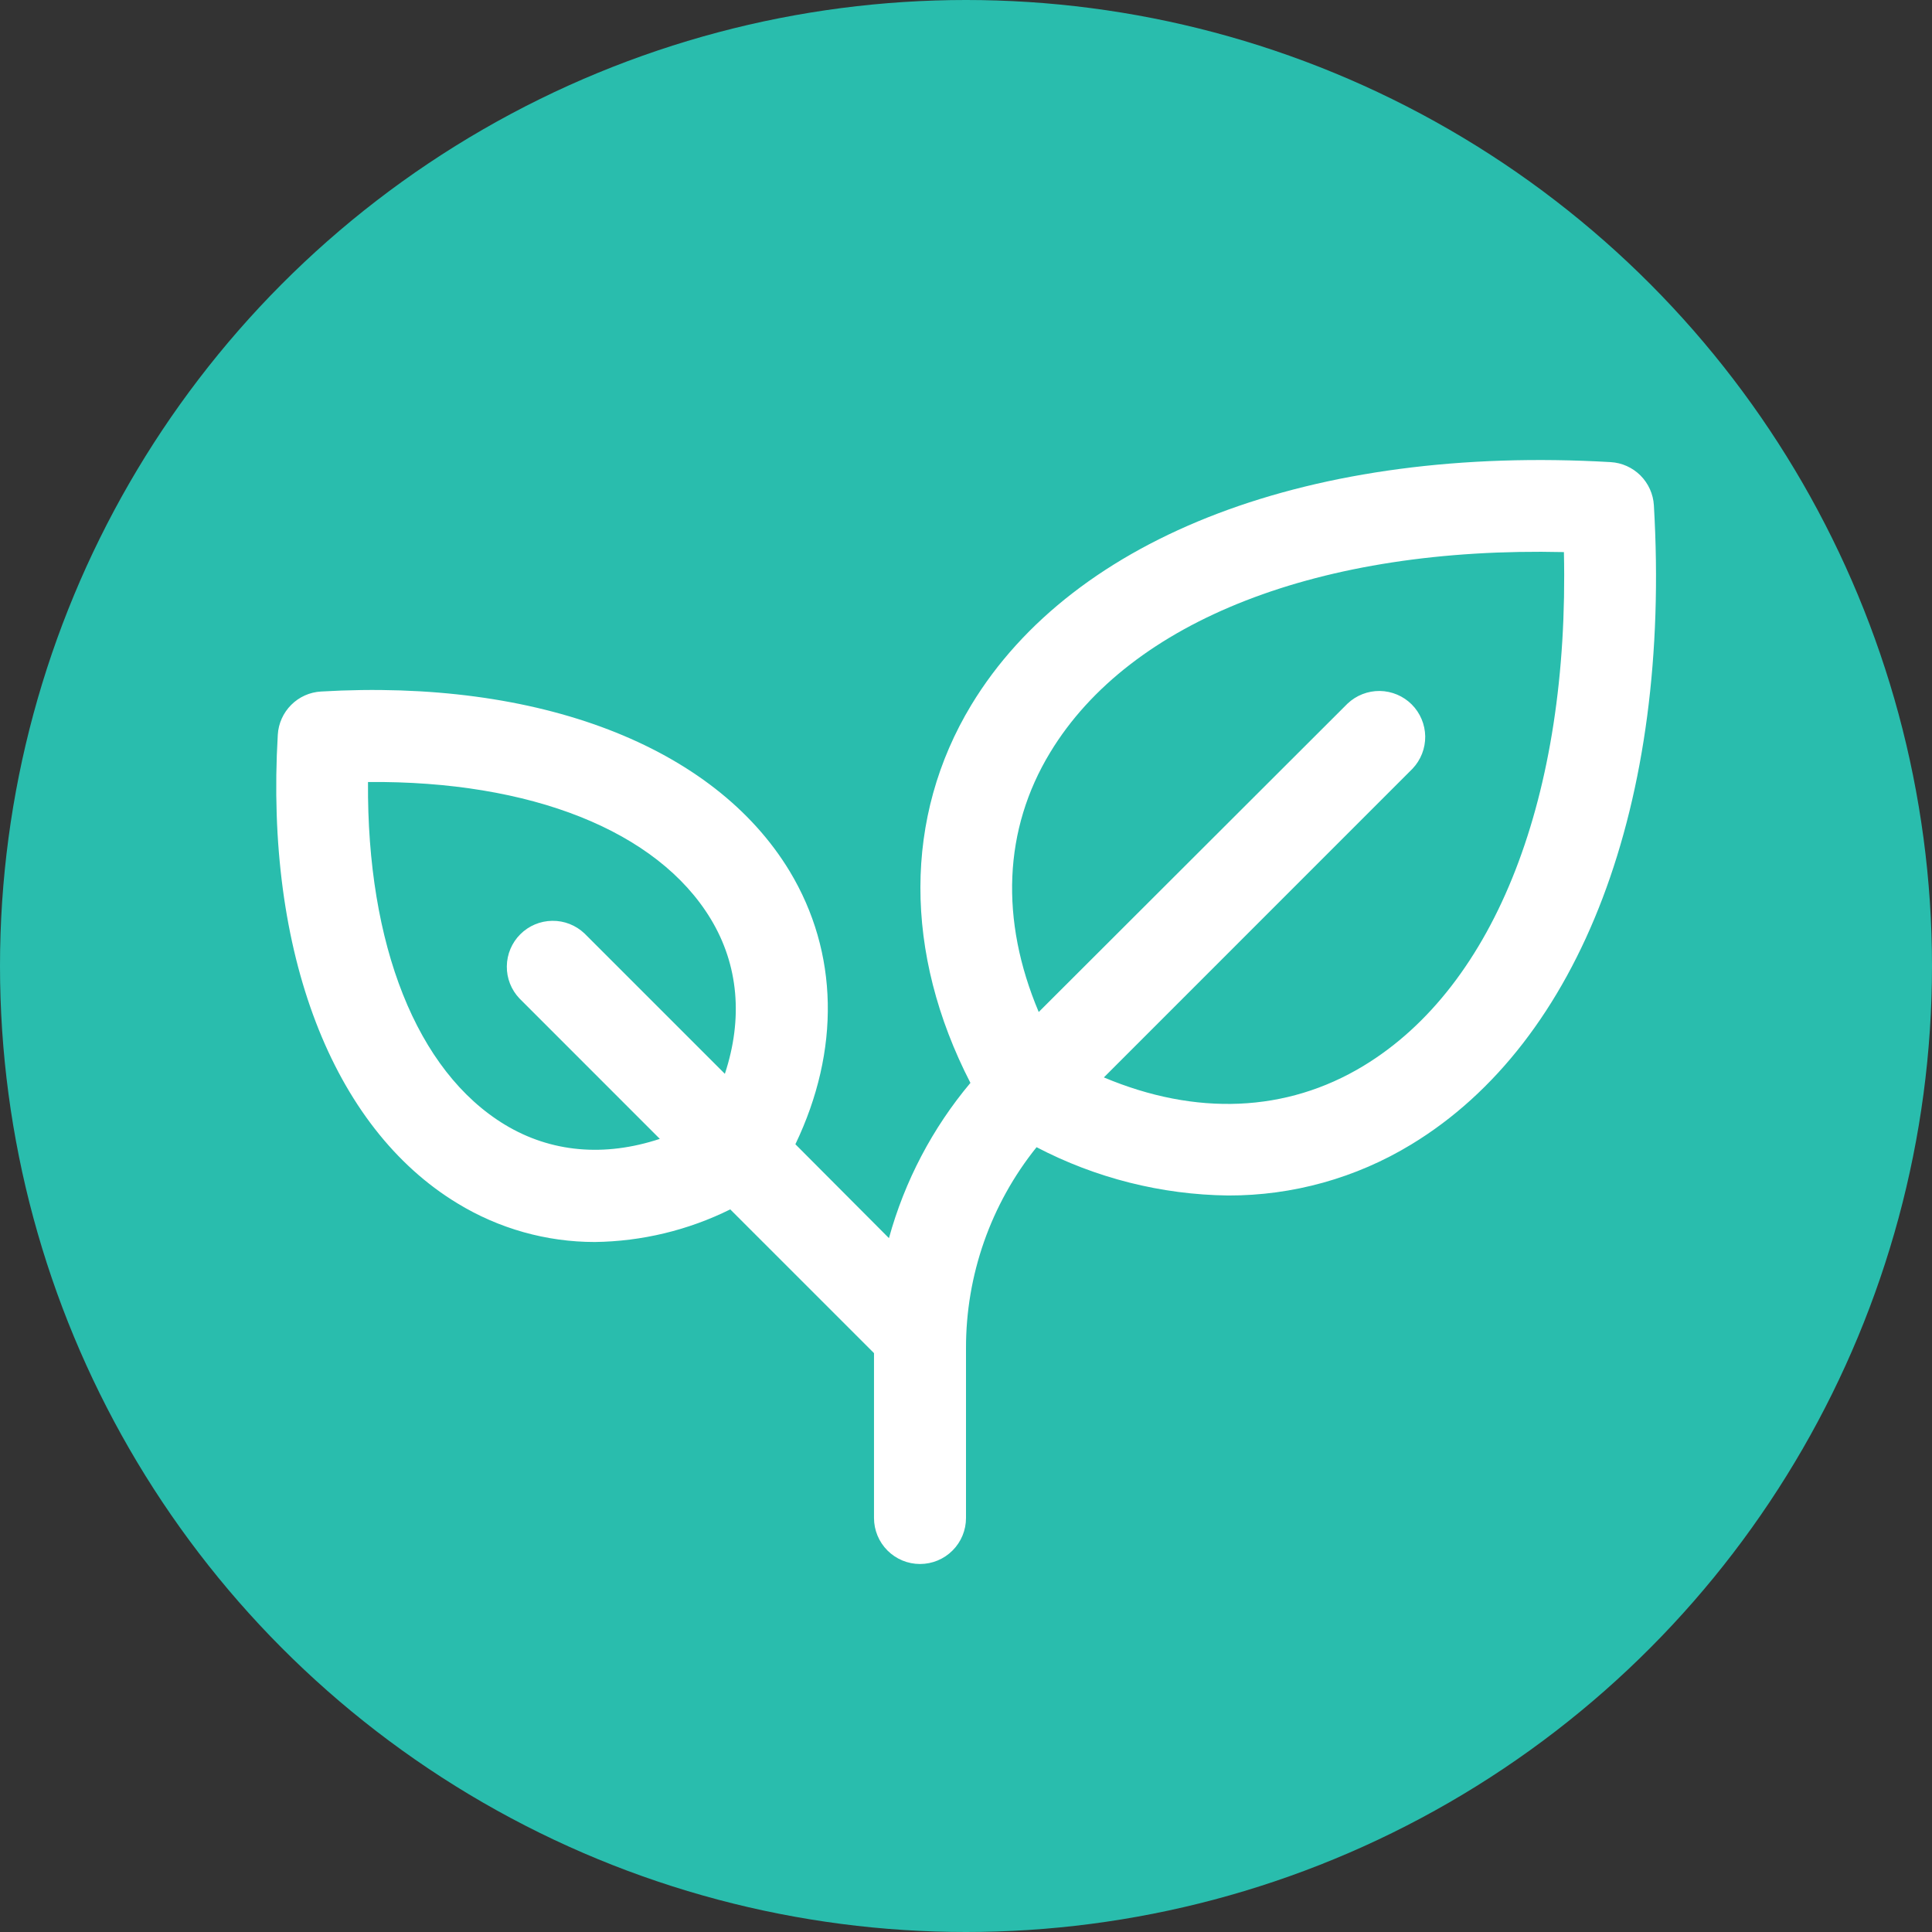
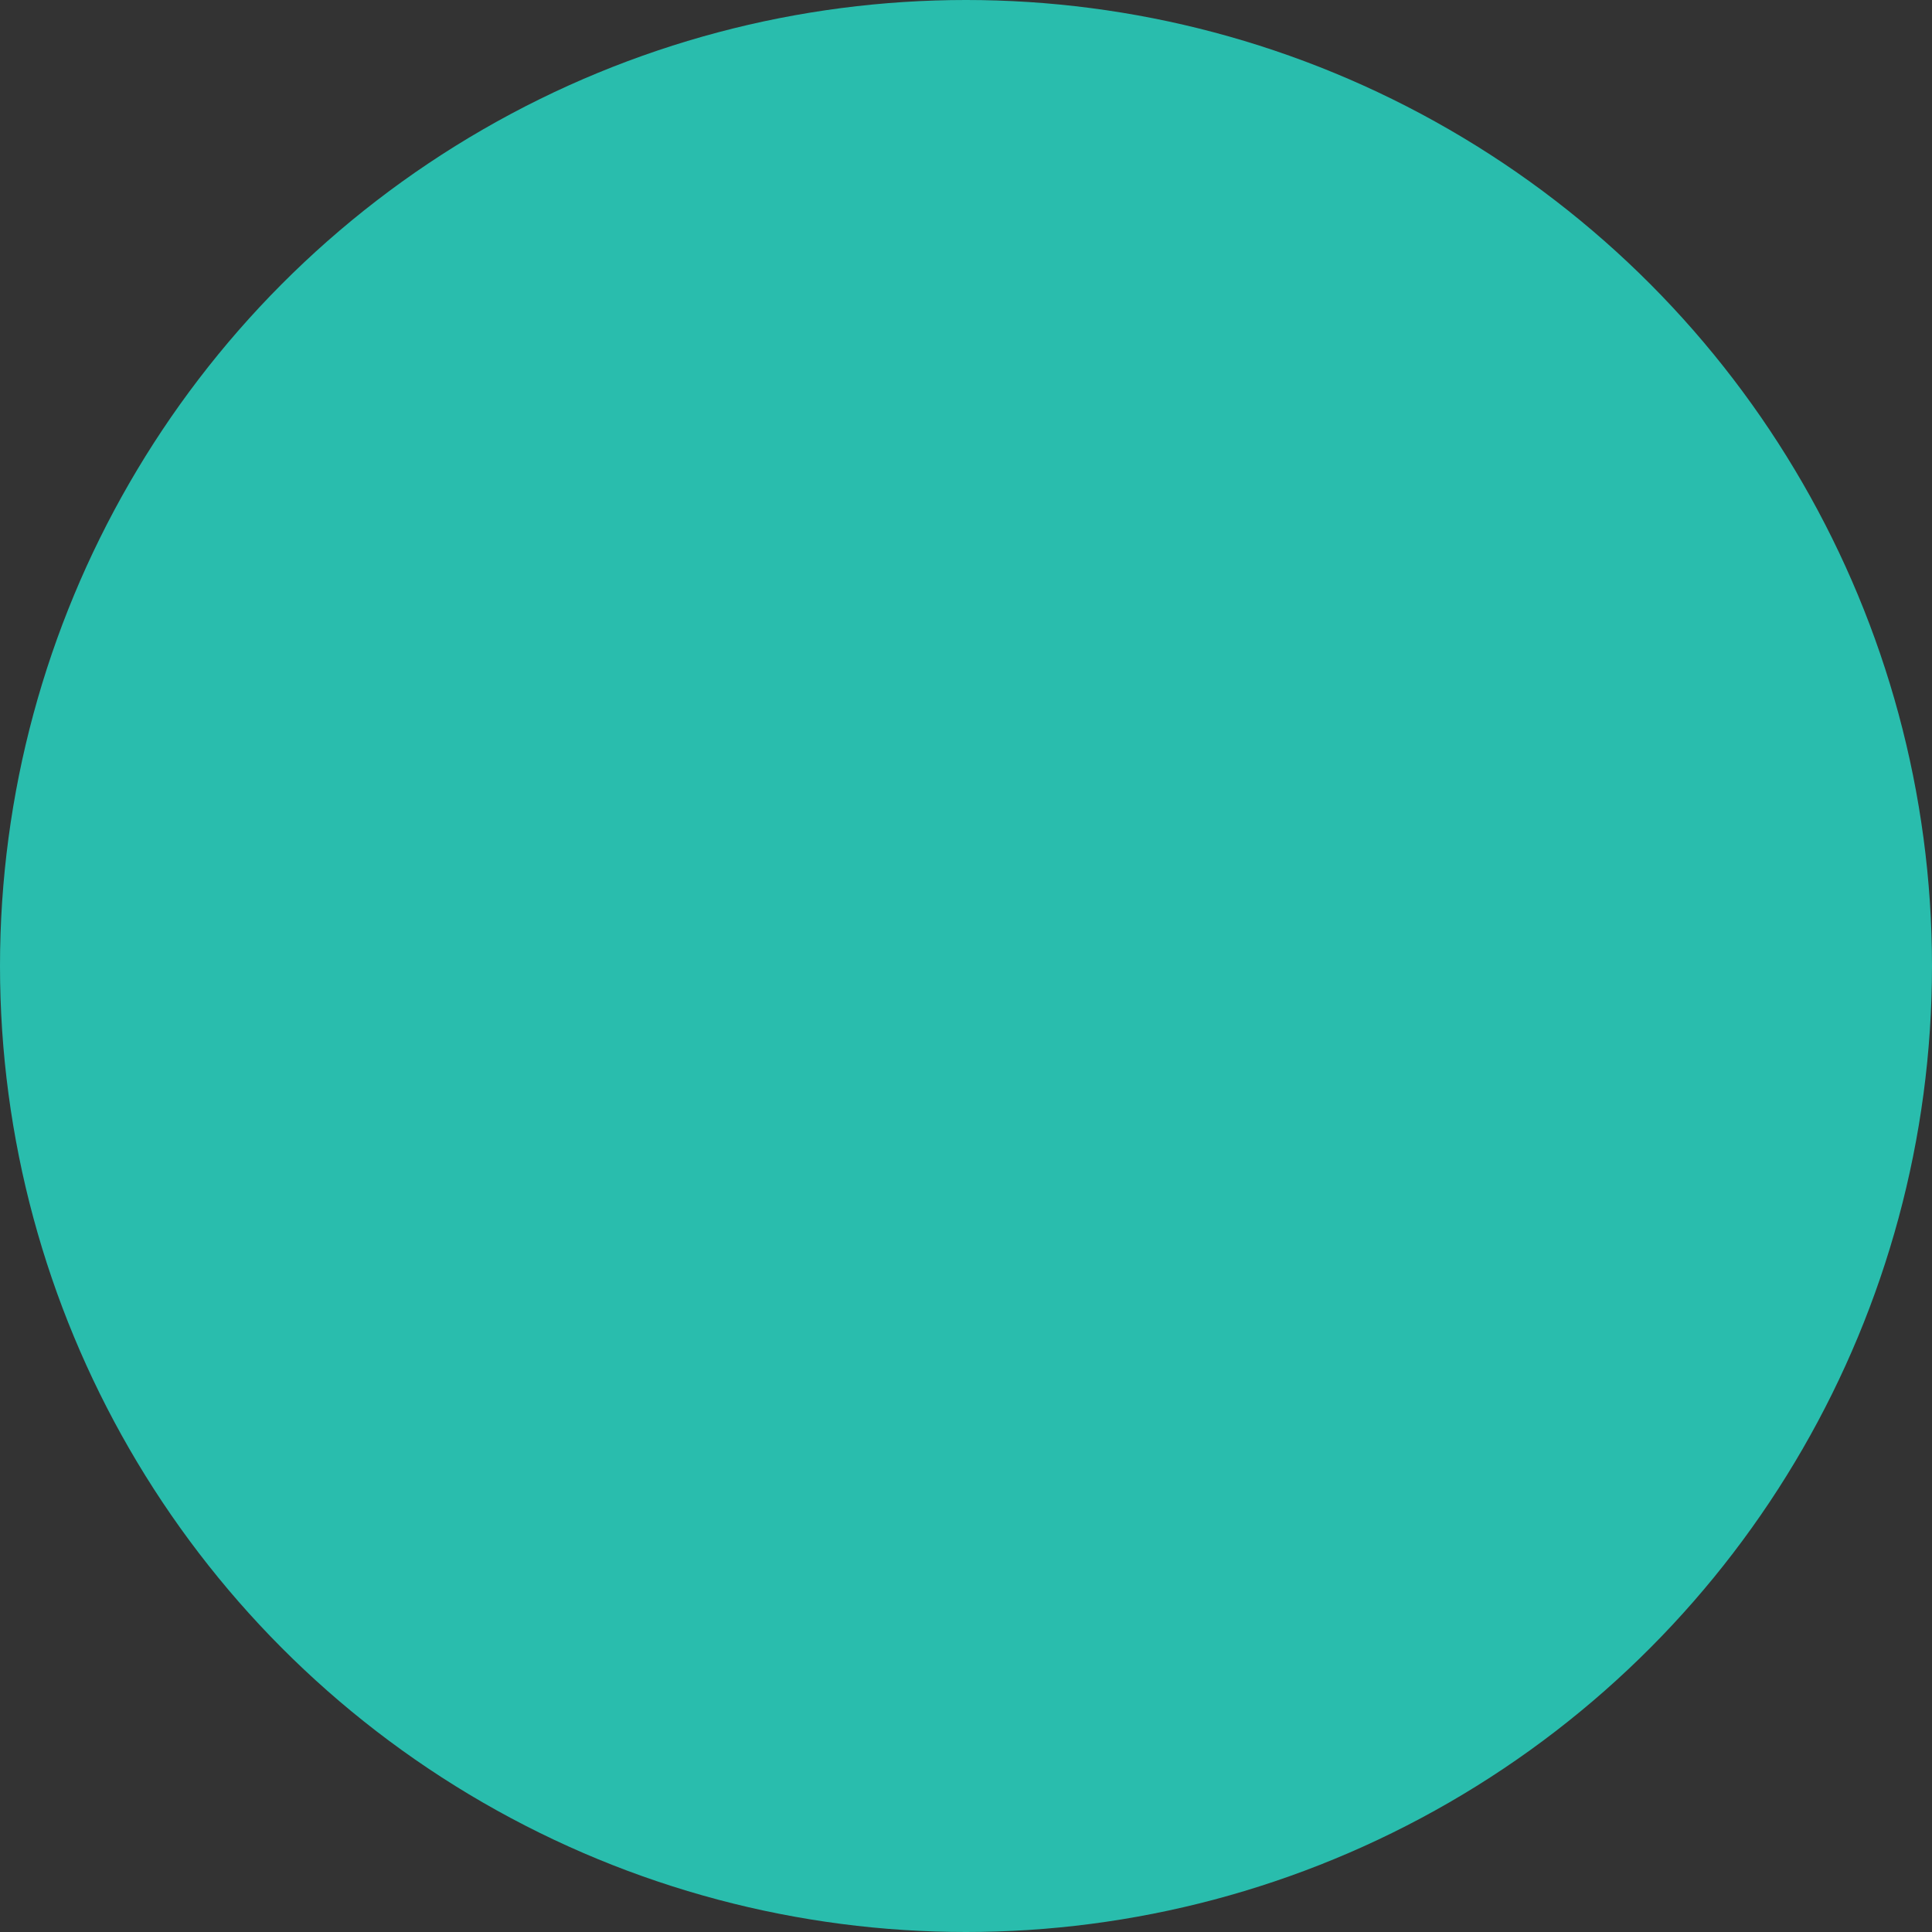
<svg xmlns="http://www.w3.org/2000/svg" width="42" height="42" viewBox="0 0 42 42" fill="none">
  <rect x="0" y="0" width="42" height="42" fill="#333333" stroke="none" />
  <circle cx="21" cy="21" r="21" fill="#29BDAD" />
-   <path d="M35.954 10.986C35.94 10.742 35.836 10.511 35.663 10.337C35.489 10.164 35.259 10.06 35.014 10.046C28.544 9.671 23.349 11.639 21.116 15.324C19.642 17.76 19.644 20.719 21.096 23.541C20.27 24.525 19.666 25.677 19.325 26.916L17.291 24.875C18.269 22.834 18.232 20.706 17.166 18.939C15.517 16.215 11.708 14.755 6.979 15.033C6.734 15.047 6.503 15.15 6.33 15.324C6.157 15.497 6.053 15.728 6.039 15.973C5.76 20.701 7.221 24.51 9.945 26.16C10.844 26.709 11.877 27 12.93 27C13.953 26.987 14.959 26.745 15.875 26.291L19 29.416V33C19 33.265 19.106 33.52 19.293 33.707C19.481 33.895 19.735 34 20 34C20.265 34 20.52 33.895 20.707 33.707C20.895 33.52 21 33.265 21 33V29.314C20.996 27.723 21.537 26.179 22.534 24.939C23.82 25.611 25.247 25.971 26.698 25.989C28.101 25.993 29.478 25.61 30.677 24.881C34.361 22.651 36.334 17.456 35.954 10.986ZM10.976 24.45C9.059 23.289 7.974 20.54 8 17C11.54 16.97 14.289 18.059 15.45 19.976C16.056 20.976 16.155 22.142 15.758 23.344L12.707 20.293C12.517 20.113 12.266 20.014 12.005 20.018C11.744 20.021 11.495 20.126 11.311 20.31C11.126 20.495 11.021 20.744 11.018 21.005C11.014 21.265 11.113 21.517 11.293 21.706L14.344 24.758C13.143 25.155 11.978 25.056 10.976 24.45ZM29.64 23.172C27.965 24.186 25.997 24.264 23.997 23.422L30.708 16.71C30.887 16.521 30.986 16.269 30.983 16.008C30.979 15.748 30.874 15.498 30.69 15.314C30.506 15.13 30.256 15.025 29.996 15.021C29.735 15.018 29.483 15.117 29.294 15.296L22.581 22C21.736 20 21.813 18.03 22.831 16.356C24.574 13.481 28.706 11.879 33.998 12.002C34.118 17.293 32.518 21.43 29.64 23.172Z" fill="white" />
</svg>